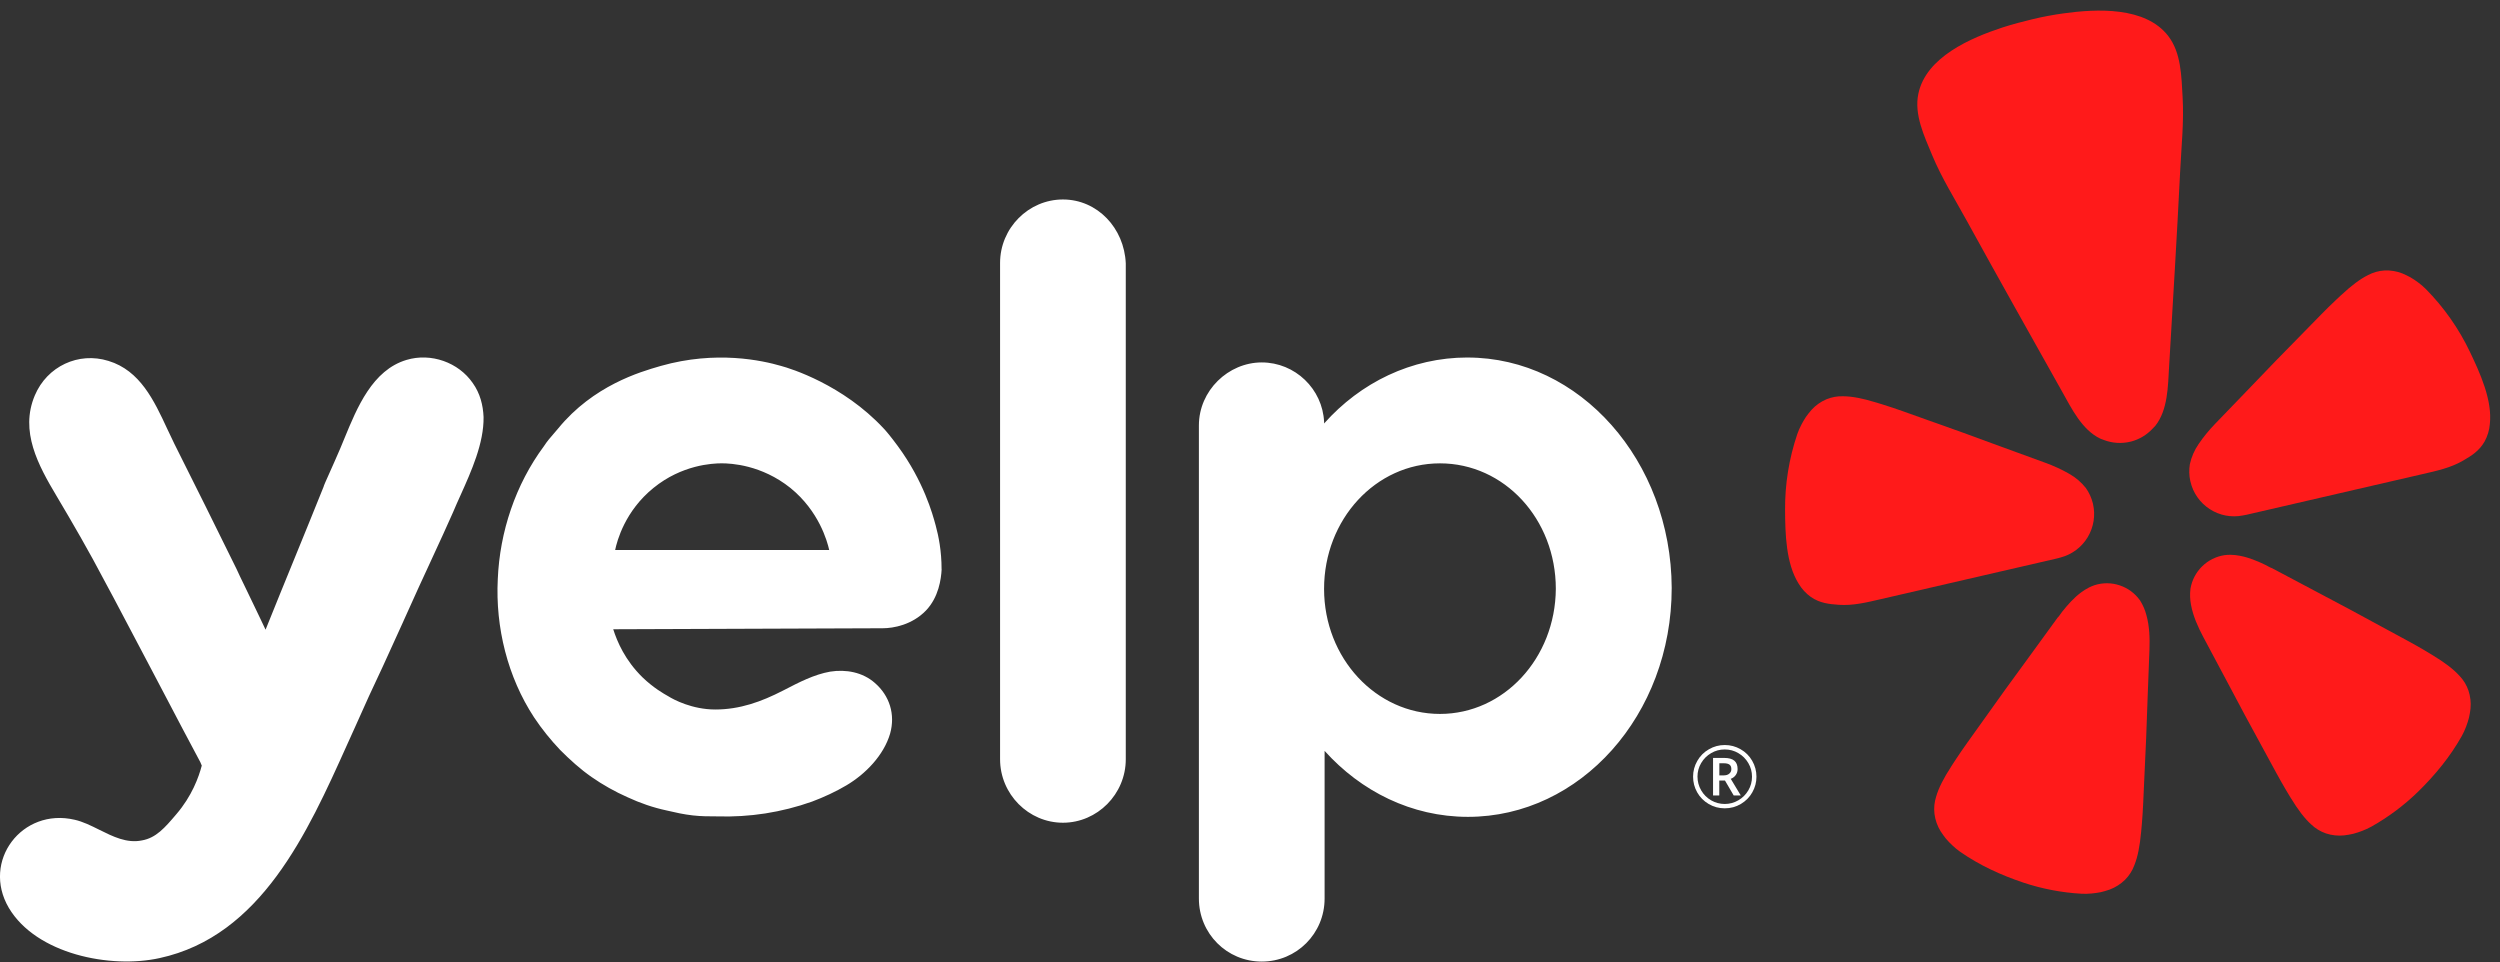
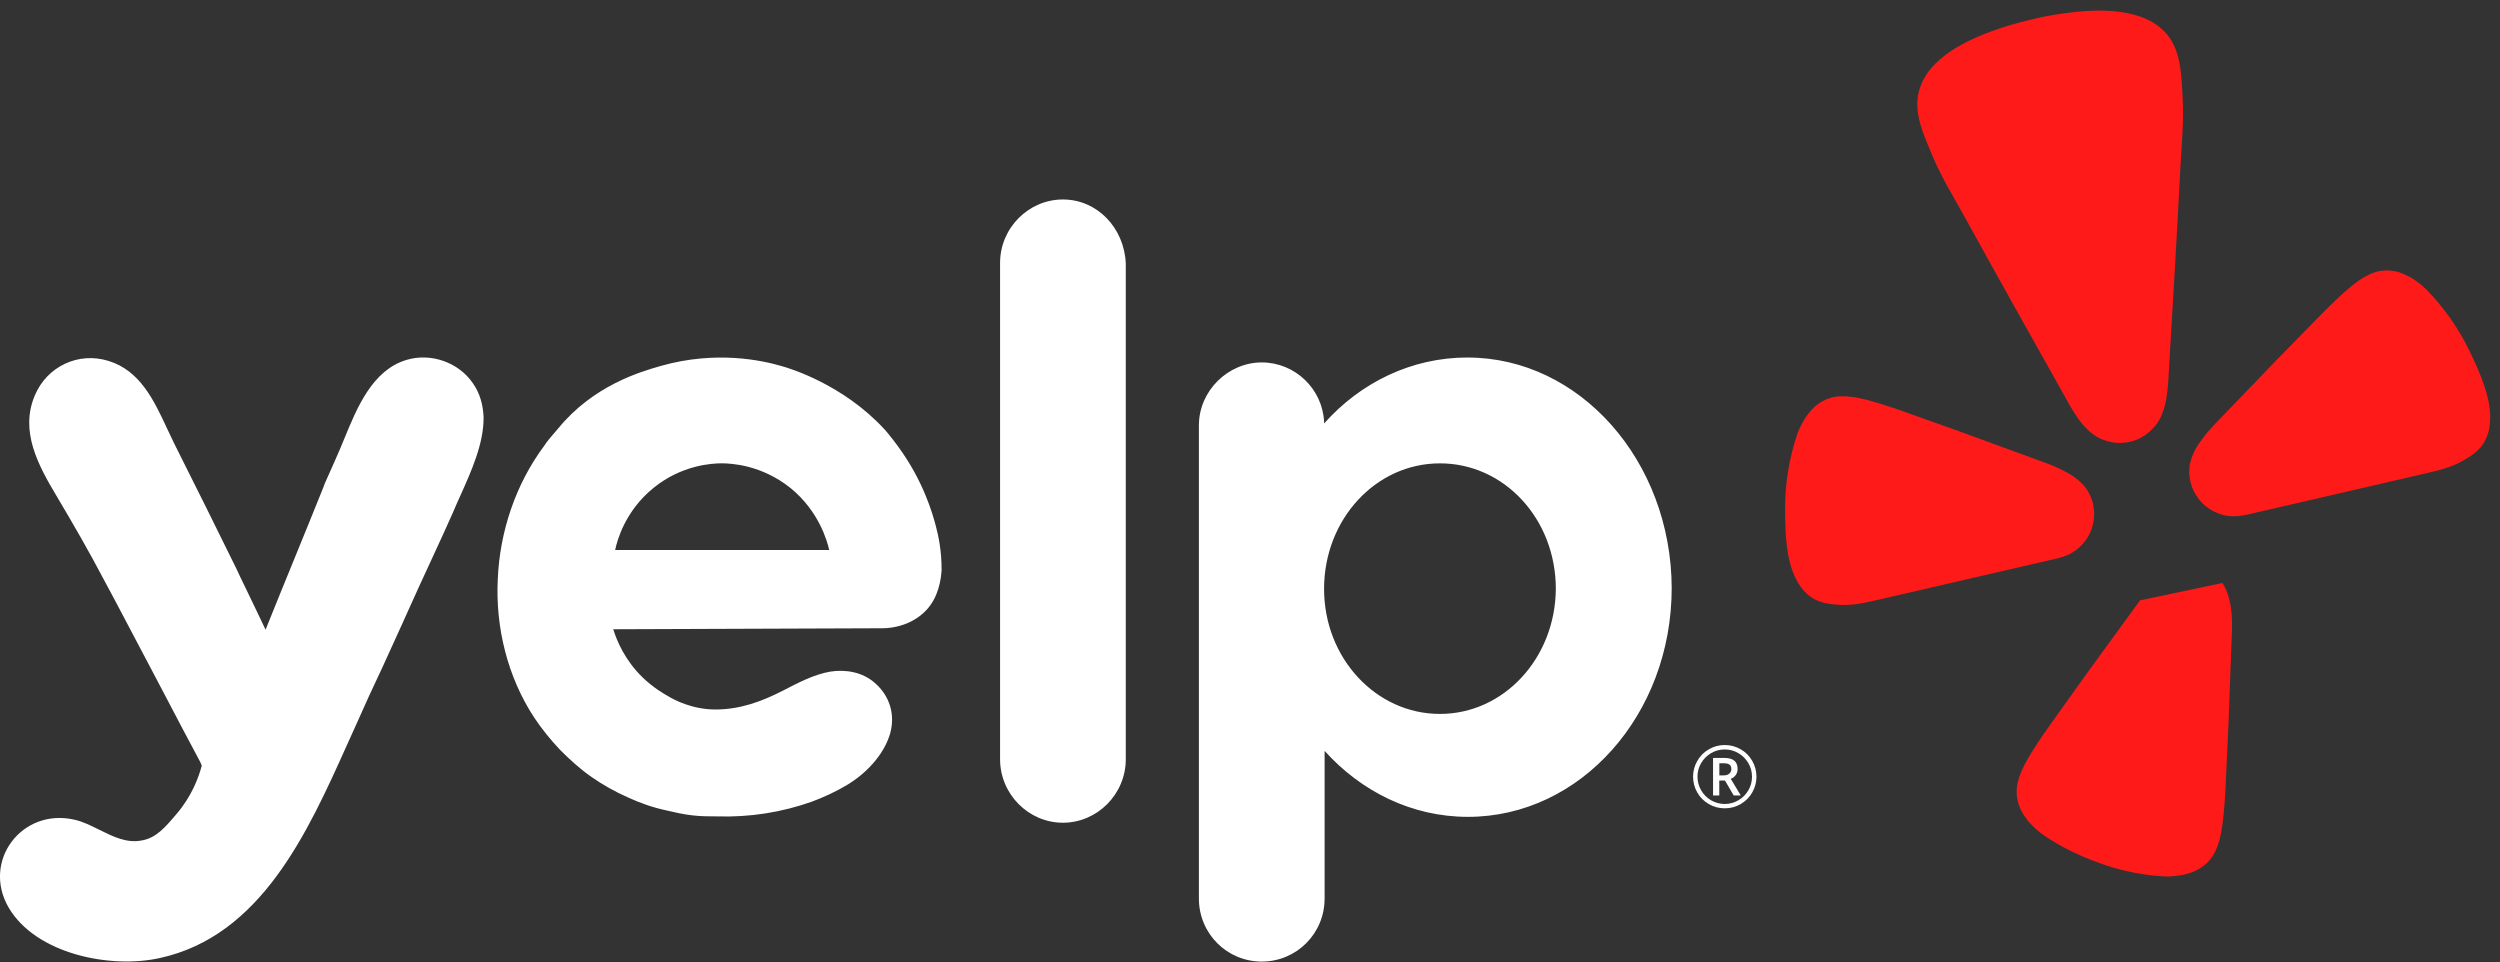
<svg xmlns="http://www.w3.org/2000/svg" id="Layer_1" data-name="Layer 1" viewBox="0 0 1000 385">
  <rect x="0" y="0" width="1000" height="385" fill="#333333" stroke="none" />
  <path d="M806.49,227.15l16.27-3.76c.34-.08.91-.21,1.6-.43,4.49-1.21,8.34-4.11,10.73-8.1,2.39-3.99,3.15-8.75,2.11-13.28-.02-.1-.04-.19-.07-.29-.53-2.17-1.47-4.22-2.76-6.05-1.82-2.31-4.08-4.25-6.64-5.7-3.02-1.72-6.18-3.18-9.44-4.37l-17.84-6.51c-10.01-3.72-20.02-7.35-30.12-10.89-6.55-2.33-12.1-4.38-16.93-5.87-.91-.28-1.92-.56-2.73-.84-5.83-1.79-9.93-2.53-13.4-2.55-2.32-.09-4.62.34-6.76,1.23-2.23.96-4.23,2.38-5.87,4.17-.82.93-1.58,1.9-2.3,2.91-.67,1.03-1.29,2.09-1.85,3.19-.62,1.17-1.14,2.39-1.58,3.64-3.31,9.79-4.96,20.06-4.88,30.39.06,9.34.31,21.32,5.44,29.45,1.24,2.08,2.9,3.89,4.87,5.29,3.66,2.53,7.35,2.86,11.2,3.14,5.74.41,11.31-1,16.86-2.28l54.05-12.49.04.02Z" style="fill: #ff1a1a;" />
  <path d="M987.99,140.78c-4.44-9.32-10.41-17.83-17.67-25.18-.94-.93-1.94-1.79-3.01-2.58-.98-.74-2-1.42-3.06-2.05-1.08-.59-2.2-1.13-3.34-1.61-2.26-.89-4.67-1.28-7.1-1.17-2.32.13-4.57.77-6.62,1.86-3.1,1.54-6.46,4.02-10.92,8.17-.62.61-1.39,1.3-2.09,1.96-3.68,3.46-7.78,7.73-12.66,12.71-7.53,7.61-14.95,15.27-22.33,23.01l-13.19,13.68c-2.42,2.5-4.62,5.2-6.58,8.07-1.67,2.43-2.85,5.16-3.48,8.03-.36,2.21-.31,4.46.16,6.65.02.1.04.19.07.29,1.04,4.53,3.8,8.48,7.7,11.01,3.9,2.54,8.62,3.46,13.18,2.57.72-.1,1.28-.23,1.62-.31l70.34-16.25c5.54-1.28,11.17-2.46,16.15-5.35,3.34-1.94,6.52-3.86,8.7-7.73,1.17-2.13,1.87-4.48,2.07-6.89,1.08-9.59-3.93-20.47-7.95-28.9Z" style="fill: #ff1a1a;" />
  <path d="M862.1,170.36c5.1-6.4,5.08-15.95,5.54-23.75,1.53-26.07,3.15-52.15,4.43-78.23.49-9.88,1.55-19.63.97-29.58-.48-8.21-.54-17.64-5.73-24.38-9.15-11.89-28.67-10.91-41.99-9.06-4.08.57-8.17,1.33-12.22,2.3s-8.07,2.04-11.99,3.29c-12.78,4.19-30.74,11.87-33.78,26.59-1.72,8.32,2.35,16.84,5.5,24.44,3.82,9.21,9.04,17.5,13.8,26.17,12.58,22.88,25.39,45.62,38.16,68.39,3.82,6.8,7.97,15.4,15.35,18.92.49.21.99.4,1.49.56,3.31,1.25,6.92,1.49,10.36.69.21-.05.41-.1.61-.14,3.18-.87,6.07-2.6,8.33-5,.41-.38.8-.79,1.16-1.21Z" style="fill: #ff1a1a;" />
-   <path d="M856,240.15c-1.99-2.8-4.81-4.9-8.07-5.99-3.25-1.1-6.77-1.14-10.05-.11-.77.26-1.52.57-2.24.93-1.12.57-2.19,1.24-3.2,1.99-2.93,2.17-5.4,4.99-7.65,7.82-.57.72-1.09,1.68-1.77,2.3l-11.31,15.56c-6.41,8.72-12.74,17.46-19.01,26.34-4.09,5.73-7.63,10.57-10.43,14.86-.53.81-1.08,1.71-1.58,2.42-3.35,5.18-5.25,8.97-6.22,12.34-.73,2.24-.96,4.61-.68,6.95.31,2.44,1.13,4.78,2.41,6.88.68,1.05,1.41,2.07,2.19,3.05.81.94,1.67,1.84,2.58,2.68.97.93,2.01,1.78,3.1,2.55,7.81,5.43,16.36,9.34,25.35,12.35,7.48,2.48,15.26,3.97,23.13,4.42,1.34.07,2.68.04,4.02-.09,1.24-.11,2.47-.28,3.69-.52,1.22-.29,2.42-.63,3.6-1.05,2.3-.86,4.39-2.19,6.15-3.91,1.66-1.66,2.94-3.66,3.74-5.87,1.31-3.26,2.17-7.4,2.73-13.54.05-.87.17-1.92.26-2.88.45-5.1.65-11.09.98-18.13.55-10.83.99-21.61,1.33-32.42,0,0,.73-19.21.73-19.23.17-4.43.03-9.33-1.2-13.74-.54-2.11-1.41-4.13-2.58-5.97h0Z" style="fill: #ff1a1a;" />
-   <path d="M983.71,270.24c-2.36-2.59-5.71-5.17-10.98-8.36-.76-.42-1.65-.99-2.48-1.49-4.39-2.64-9.69-5.42-15.87-8.78-9.5-5.21-19-10.3-28.6-15.34l-16.95-8.99c-.88-.26-1.77-.89-2.6-1.29-3.26-1.56-6.71-3.01-10.29-3.68-1.23-.24-2.49-.37-3.75-.39-.81-.01-1.62.04-2.42.15-3.39.52-6.53,2.11-8.97,4.52-2.44,2.41-4.05,5.54-4.62,8.92-.26,2.15-.18,4.33.23,6.46.83,4.51,2.84,8.97,4.93,12.88l9.05,16.97c5.04,9.57,10.14,19.08,15.36,28.57,3.37,6.19,6.18,11.48,8.8,15.87.5.82,1.06,1.71,1.49,2.48,3.2,5.27,5.77,8.6,8.38,10.98,1.69,1.63,3.71,2.87,5.93,3.64,2.33.77,4.8,1.05,7.24.8,1.24-.15,2.48-.36,3.7-.64,1.2-.32,2.39-.71,3.55-1.15,1.25-.47,2.47-1.04,3.65-1.68,6.88-3.86,13.22-8.61,18.87-14.13,6.77-6.66,12.75-13.92,17.4-22.23.65-1.18,1.21-2.4,1.68-3.65.44-1.16.82-2.35,1.14-3.55.28-1.22.49-2.46.63-3.7.23-2.44-.05-4.9-.83-7.23-.77-2.23-2.01-4.26-3.65-5.95h0Z" style="fill: #ff1a1a;" />
+   <path d="M856,240.15l-11.31,15.56c-6.41,8.72-12.74,17.46-19.01,26.34-4.09,5.73-7.63,10.57-10.43,14.86-.53.81-1.08,1.71-1.58,2.42-3.35,5.18-5.25,8.97-6.22,12.34-.73,2.24-.96,4.61-.68,6.95.31,2.44,1.13,4.78,2.41,6.88.68,1.05,1.41,2.07,2.19,3.05.81.94,1.67,1.84,2.58,2.68.97.93,2.01,1.78,3.1,2.55,7.81,5.43,16.36,9.34,25.35,12.35,7.48,2.48,15.26,3.97,23.13,4.42,1.34.07,2.68.04,4.02-.09,1.24-.11,2.47-.28,3.69-.52,1.22-.29,2.42-.63,3.6-1.05,2.3-.86,4.39-2.19,6.15-3.91,1.66-1.66,2.94-3.66,3.74-5.87,1.31-3.26,2.17-7.4,2.73-13.54.05-.87.17-1.92.26-2.88.45-5.1.65-11.09.98-18.13.55-10.83.99-21.61,1.33-32.42,0,0,.73-19.21.73-19.23.17-4.43.03-9.33-1.2-13.74-.54-2.11-1.41-4.13-2.58-5.97h0Z" style="fill: #ff1a1a;" />
  <path d="M400.03,105.19c0-13.98,11.39-25.4,25.14-25.4s24.55,11.42,25.14,25.6v198.3c0,13.98-11.39,25.4-25.14,25.4s-25.14-11.42-25.14-25.4V105.19ZM376.66,227.67c-.2,3.94-1.18,11.22-6.28,16.54-5.5,5.71-12.96,7.09-17.28,7.09-17.97.1-35.94.15-53.9.2-17.97.05-35.94.1-53.91.2,1.57,4.92,4.71,12.41,11.78,19.3,4.32,4.14,8.44,6.5,10.21,7.48,2.16,1.38,9.62,5.32,18.85,5.32,9.82,0,18.46-3.15,26.9-7.48l.71-.36c5.87-3.04,11.92-6.18,18.34-7.31,6.28-.99,12.96.2,17.87,4.53,5.89,5.12,8.25,12.6,6.09,20.28-2.55,8.66-9.82,16.15-17.48,20.68-4.32,2.56-9.03,4.73-13.75,6.5-6.09,2.17-12.37,3.74-18.66,4.73-6.29.98-12.77,1.38-19.25,1.18h0c-3.14,0-6.48,0-9.82-.39-3.53-.39-7.07-1.18-10.41-1.97-5.5-1.18-10.6-2.95-15.71-5.32-4.91-2.17-9.82-4.92-14.34-8.07-4.52-3.15-8.64-6.89-12.57-10.83-3.73-3.94-7.27-8.27-10.41-13-10.6-16.15-15.51-36.04-14.53-55.33.79-18.9,7.07-37.81,18.46-53.17,1.23-1.92,2.66-3.56,4.01-5.11.58-.67,1.15-1.32,1.69-1.98,14.07-17.2,32.86-22.64,40.61-24.88l.43-.13c22.19-6.3,40.65-2.17,48.11,0,3.73.99,24.74,7.48,41.04,25.01.79.79,2.95,3.35,5.69,7.09,10.33,14.07,13.89,27.16,15.09,31.6l.03.1c1.18,4.33,2.36,10.24,2.36,17.53ZM261.38,195.18c-11.39,9.26-14.53,21.07-15.32,24.81h85.62c-.79-3.54-4.12-15.56-15.51-24.81-11.59-9.26-23.76-9.85-27.49-9.85s-15.91.59-27.3,9.85ZM586.98,143c-22.39,0-42.81,10.04-57.34,26.39v-.59c-.59-13.19-11.59-23.83-24.94-23.83s-25.14,11.22-25.14,25.21v189.24c0,13.98,11.19,25.21,25.14,25.21s25.14-11.22,25.14-25.21v-59.07c14.53,16.15,34.76,26.39,57.34,26.39,44.97,0,81.5-40.76,81.5-91.57-.2-50.8-36.72-92.16-81.69-92.16ZM575.98,285.57c-25.53,0-46.35-22.25-46.35-50.02s20.62-50.21,46.35-50.21,46.35,22.25,46.35,50.21c-.2,27.76-20.82,50.02-46.35,50.02ZM161.43,248.35l-8.25,18.12c-3.73,7.88-7.46,15.95-11,24.02-1.13,2.48-2.26,5.01-3.42,7.57-15.7,34.92-34.32,76.37-74.94,85.18-19.64,4.33-49.29-1.57-60.29-20.09-11-18.71,5.3-40.17,26.32-35.25,3.31.74,6.57,2.36,9.86,4,5.48,2.73,11.03,5.5,17.04,4.27,5.69-.99,9.23-5.12,13.75-10.44,6.28-7.29,9.03-14.96,10.21-19.49-.1-.2-.2-.44-.29-.69-.1-.25-.2-.49-.29-.69-5.11-9.54-9.58-18.06-13.31-25.19-2.43-4.64-4.55-8.69-6.33-12.03-3.66-6.93-6.42-12.17-8.57-16.25-6.27-11.9-7.31-13.87-10.09-19-6.09-11.62-12.57-22.84-19.25-34.07-7.27-12.21-14.73-25.8-8.64-40.17,4.91-11.62,17.48-17.53,29.46-13.78,12.64,3.84,18.24,15.86,23.47,27.11.95,2.03,1.88,4.04,2.84,5.97,8.44,16.74,16.69,33.48,24.94,50.21.73,1.66,1.84,3.93,3.18,6.69,1.2,2.46,2.6,5.31,4.08,8.47.78,1.64,1.51,3.17,2.18,4.55.85,1.77,1.59,3.29,2.14,4.51,3.83-9.55,7.71-19.05,11.59-28.55,3.88-9.5,7.76-19,11.59-28.55.11-.53,1.02-2.57,2.4-5.64,1.16-2.6,2.66-5.93,4.28-9.72.55-1.29,1.1-2.64,1.66-4.01,5.1-12.42,11.23-27.36,24.85-31.44,9.82-2.95,20.82.99,26.51,9.26,2.95,4.13,4.12,8.86,4.32,13.59.16,10.45-4.89,21.67-9.22,31.29-1.06,2.34-2.07,4.59-2.95,6.71-.04.08-.21.47-.52,1.16-1.2,2.69-4.46,10.02-10.08,22.08-2.03,4.32-3.98,8.65-5.95,13.02-1.08,2.4-2.17,4.82-3.28,7.26Z" style="fill: #fff; fill-rule: evenodd;" />
  <path d="M687.73,310.15h1.82c.9,0,1.62-.23,2.16-.69.55-.47.83-1.07.83-1.79,0-.84-.24-1.44-.72-1.8-.48-.37-1.25-.56-2.29-.56h-1.79v4.84ZM695.04,307.61c0,.9-.24,1.7-.73,2.39-.47.68-1.14,1.2-2.01,1.53l4.01,6.66h-2.83l-3.49-5.97h-2.28v5.97h-2.49v-15.02h4.4c1.86,0,3.23.36,4.1,1.1.88.73,1.32,1.84,1.32,3.34ZM677.23,310.68c0-2.25.56-4.35,1.69-6.32,1.12-1.97,2.67-3.52,4.64-4.65,1.97-1.14,4.08-1.7,6.35-1.7s4.35.56,6.32,1.68c1.97,1.12,3.52,2.67,4.65,4.63,1.13,1.97,1.7,4.08,1.7,6.35s-.55,4.29-1.64,6.24c-1.09,1.94-2.62,3.5-4.58,4.67-1.97,1.17-4.12,1.75-6.46,1.75s-4.47-.58-6.44-1.74c-1.97-1.17-3.5-2.72-4.6-4.67-1.09-1.94-1.63-4.03-1.63-6.25ZM679,310.68c0,1.94.49,3.76,1.47,5.46.98,1.69,2.31,3.02,3.99,4,1.7.97,3.51,1.45,5.44,1.45s3.77-.49,5.44-1.47c1.67-.98,3-2.3,3.98-3.96.99-1.67,1.48-3.5,1.48-5.48s-.49-3.77-1.47-5.44c-.98-1.67-2.3-3-3.98-3.98-1.66-.99-3.48-1.48-5.46-1.48s-3.77.49-5.44,1.47c-1.67.98-3.01,2.3-3.99,3.98-.98,1.66-1.47,3.48-1.47,5.46Z" style="fill: #fff;" />
</svg>